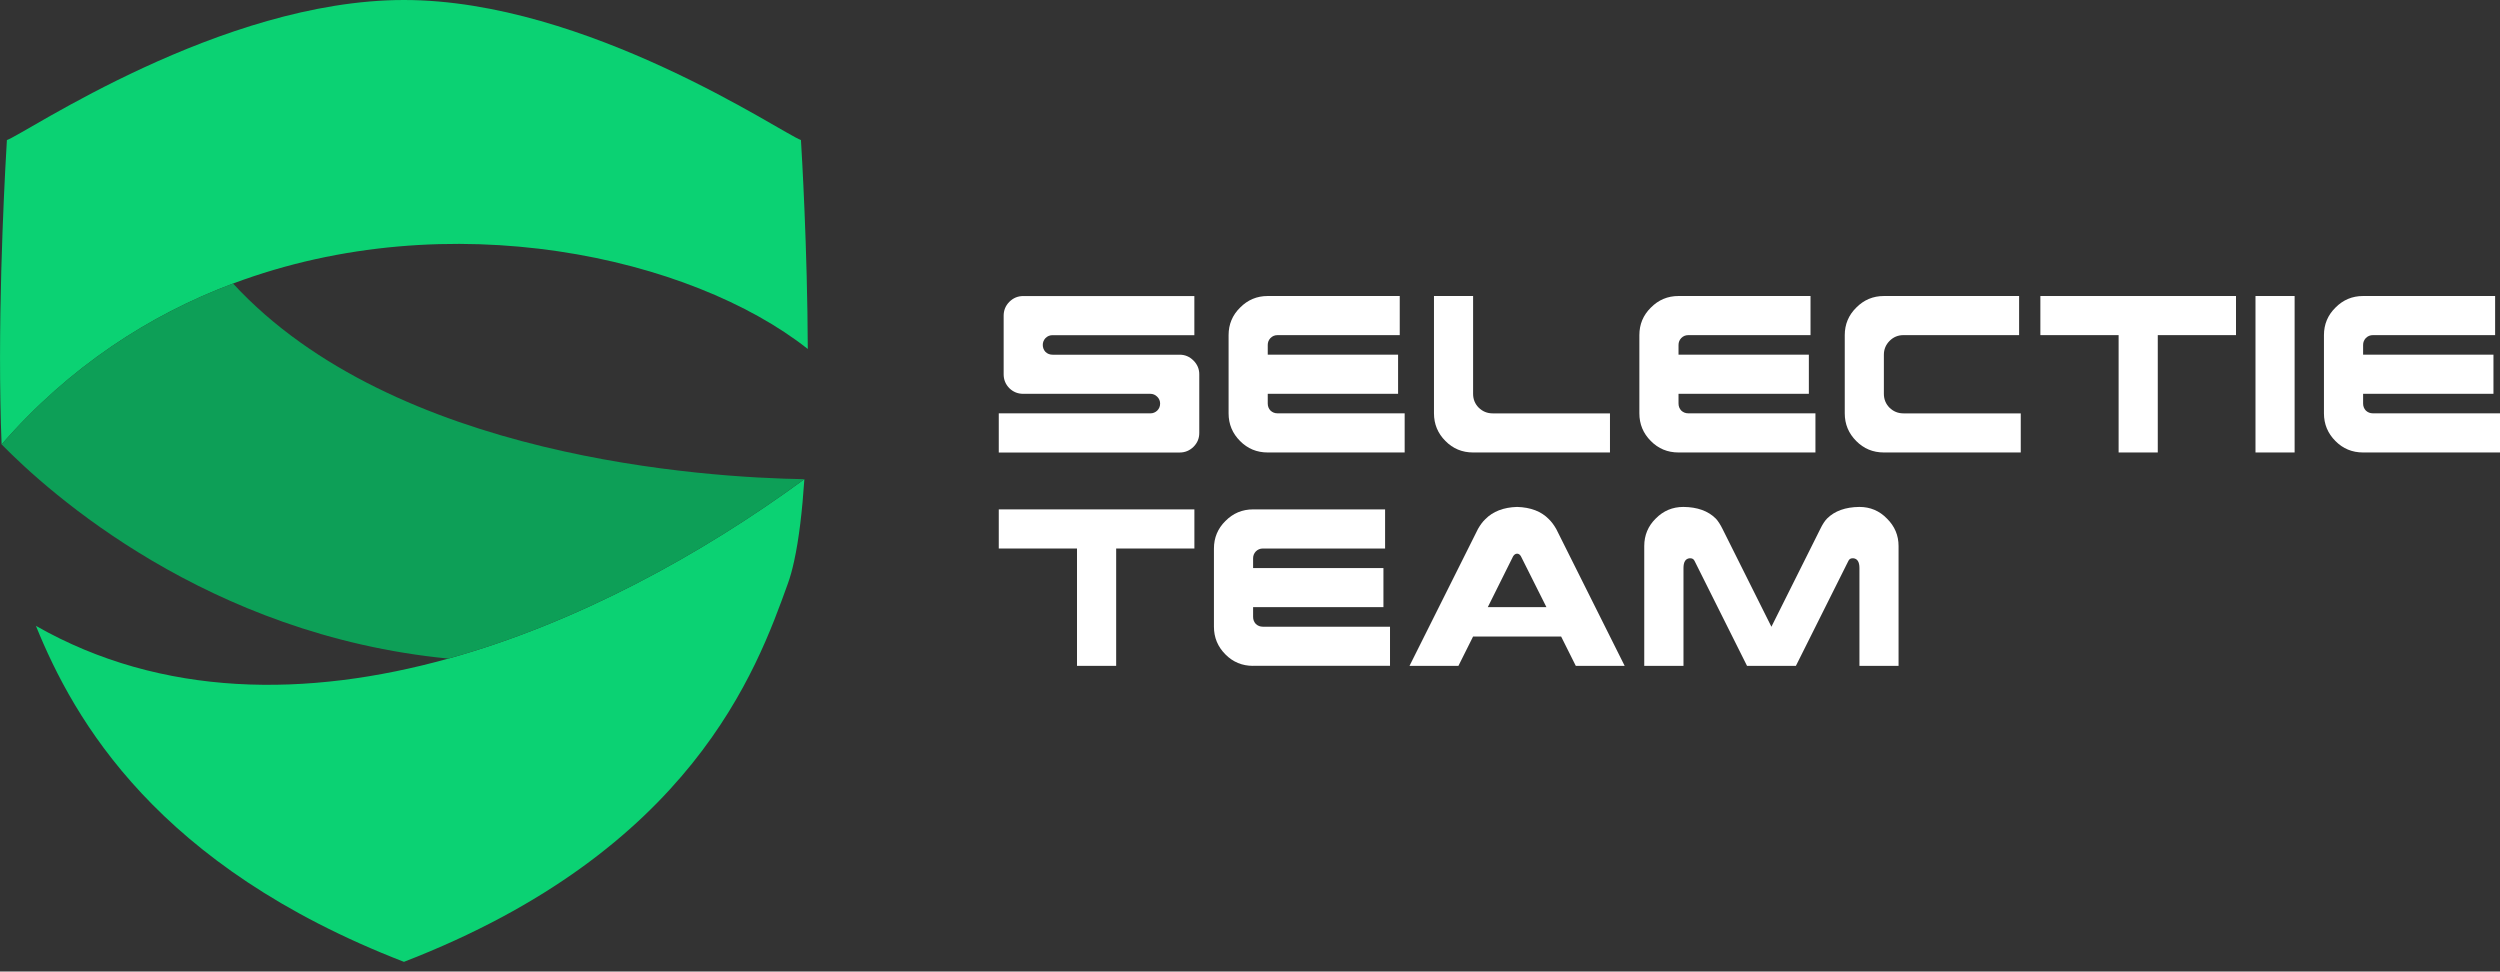
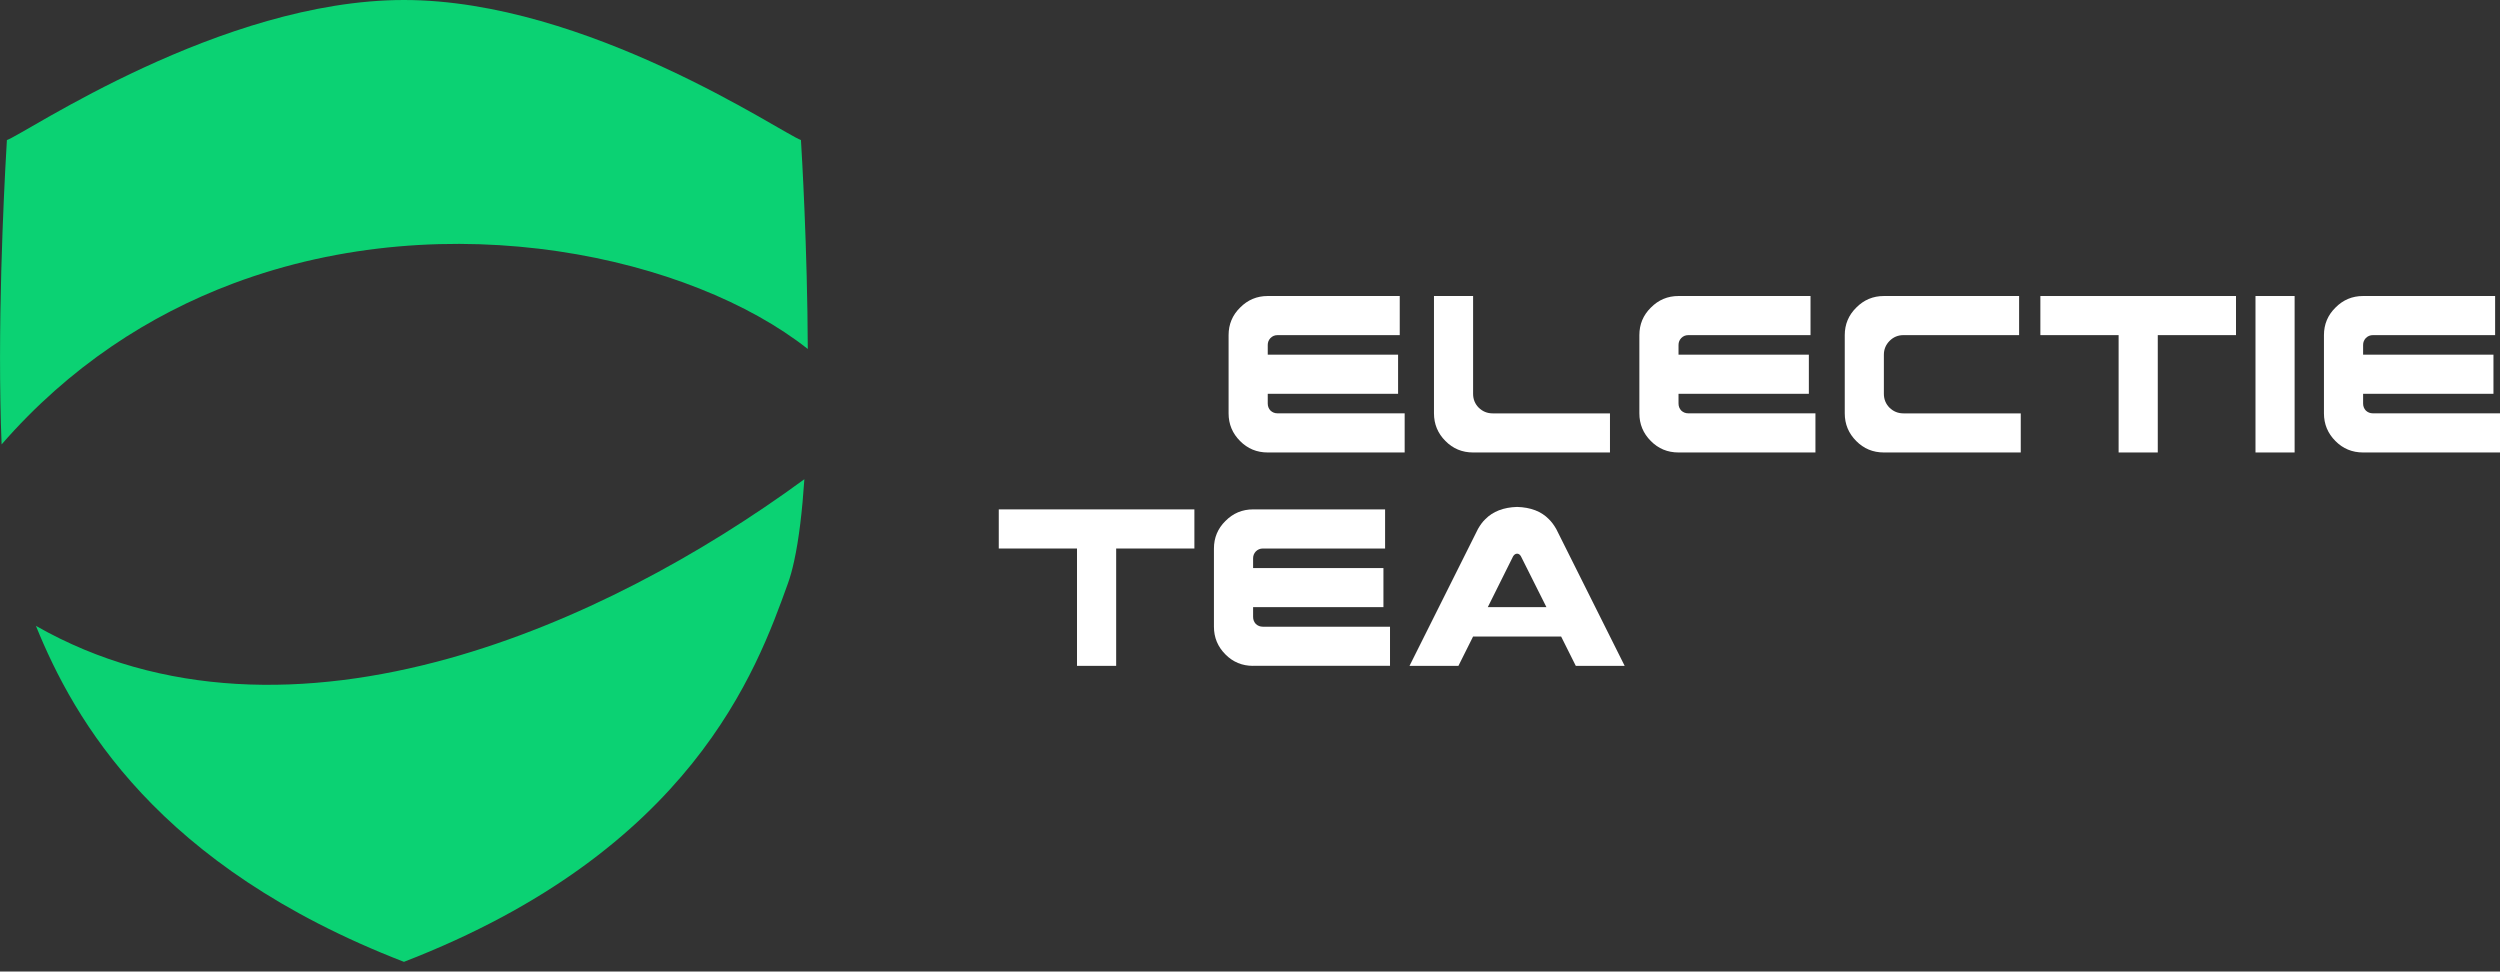
<svg xmlns="http://www.w3.org/2000/svg" width="193" height="75" viewBox="0 0 193 75" fill="none">
  <rect x="0" y="0" width="193" height="75" fill="#333333" stroke="none" />
  <g id="Logo-wit-Selectieteam 1" clip-path="url(#clip0_4742_416)">
    <g id="Group">
      <path id="Vector" d="M62.361 26.941C53.377 19.845 34.731 15.607 17.99 21.889C11.53 24.314 5.35 28.309 0.124 34.308C0.08 33.23 0.049 32.124 0.031 31.005C-0.132 21.849 0.464 11.961 0.532 10.814C1.96 10.315 17.058 0 31.185 0C45.311 0 60.407 10.315 61.834 10.811C61.894 11.792 62.333 19.122 62.361 26.941Z" fill="#0BD273" />
      <path id="Vector_2" d="M62.097 36.994C61.935 39.434 61.679 41.632 61.302 43.339C61.159 43.991 61 44.57 60.819 45.063C58.413 51.75 53.411 65.656 31.185 74.254C12.119 66.877 5.725 55.596 2.773 48.316C12.509 53.87 23.728 53.87 34.617 50.843C44.498 48.095 54.109 42.847 62.1 36.994H62.097Z" fill="#0BD273" />
-       <path id="Vector_3" d="M62.097 36.994C54.11 42.85 44.499 48.095 34.614 50.843C15.99 49.033 3.758 38.02 0.122 34.305C5.351 28.306 11.527 24.314 17.988 21.886C30.441 35.389 54.496 36.873 62.094 36.994H62.097Z" fill="#0D9F57" />
    </g>
    <g id="Group_2">
-       <path id="Vector_4" d="M77.105 34.931V31.911H88.807C89.01 31.911 89.187 31.84 89.337 31.699C89.487 31.55 89.561 31.369 89.561 31.157C89.561 30.945 89.487 30.777 89.337 30.627C89.187 30.478 89.01 30.403 88.807 30.403H78.991C78.573 30.403 78.215 30.256 77.919 29.966C77.626 29.667 77.482 29.309 77.482 28.895V24.376C77.482 23.958 77.626 23.603 77.919 23.304C78.218 23.005 78.576 22.855 78.991 22.855H92.204V25.875H81.256C81.044 25.875 80.864 25.95 80.714 26.099C80.574 26.249 80.502 26.426 80.502 26.629C80.502 26.831 80.574 27.022 80.714 27.171C80.864 27.311 81.044 27.383 81.256 27.383H91.073C91.481 27.383 91.836 27.533 92.135 27.832C92.435 28.131 92.584 28.486 92.584 28.895V33.426C92.584 33.843 92.435 34.202 92.135 34.498C91.836 34.788 91.481 34.934 91.073 34.934H77.105V34.931Z" fill="white" />
      <path id="Vector_5" d="M97.866 34.931C97.025 34.931 96.311 34.635 95.732 34.046C95.143 33.457 94.847 32.744 94.847 31.912V25.872C94.847 25.04 95.143 24.329 95.732 23.75C96.321 23.151 97.031 22.852 97.866 22.852H108.06V25.872H98.624C98.412 25.872 98.231 25.947 98.082 26.096C97.941 26.246 97.87 26.424 97.87 26.626V27.38H107.932V30.4H97.87V31.154C97.87 31.366 97.941 31.547 98.082 31.697C98.231 31.837 98.412 31.909 98.624 31.909H108.44V34.928H97.87L97.866 34.931Z" fill="white" />
      <path id="Vector_6" d="M113.723 34.931C112.881 34.931 112.168 34.635 111.588 34.046C110.999 33.457 110.703 32.744 110.703 31.912V22.852H113.723V30.403C113.723 30.821 113.866 31.179 114.159 31.475C114.458 31.765 114.816 31.912 115.231 31.912H124.29V34.931H113.72H113.723Z" fill="white" />
      <path id="Vector_7" d="M129.579 34.931C128.737 34.931 128.024 34.635 127.444 34.046C126.855 33.457 126.559 32.744 126.559 31.912V25.872C126.559 25.04 126.855 24.329 127.444 23.75C128.033 23.151 128.743 22.852 129.579 22.852H139.772V25.872H130.336C130.124 25.872 129.943 25.947 129.794 26.096C129.653 26.246 129.582 26.424 129.582 26.626V27.38H139.644V30.4H129.582V31.154C129.582 31.366 129.653 31.547 129.794 31.697C129.943 31.837 130.124 31.909 130.336 31.909H140.152V34.928H129.582L129.579 34.931Z" fill="white" />
      <path id="Vector_8" d="M145.435 34.931C144.593 34.931 143.88 34.635 143.3 34.046C142.711 33.457 142.415 32.744 142.415 31.912V25.872C142.415 25.04 142.711 24.329 143.3 23.75C143.889 23.151 144.6 22.852 145.435 22.852H155.875V25.872H146.943C146.526 25.872 146.167 26.022 145.871 26.321C145.578 26.62 145.435 26.975 145.435 27.384V30.403C145.435 30.821 145.578 31.179 145.871 31.475C146.17 31.765 146.529 31.912 146.943 31.912H156.002V34.931H145.432H145.435Z" fill="white" />
      <path id="Vector_9" d="M163.557 34.931V25.872H157.517V22.852H172.619V25.872H166.58V34.931H163.56H163.557Z" fill="white" />
      <path id="Vector_10" d="M174.124 34.931V22.852H177.144V34.931H174.124Z" fill="white" />
      <path id="Vector_11" d="M182.429 34.931C181.588 34.931 180.874 34.635 180.294 34.046C179.705 33.457 179.409 32.744 179.409 31.912V25.872C179.409 25.04 179.705 24.329 180.294 23.75C180.883 23.151 181.594 22.852 182.429 22.852H192.623V25.872H183.186C182.975 25.872 182.794 25.947 182.644 26.096C182.504 26.246 182.432 26.424 182.432 26.626V27.38H192.495V30.4H182.432V31.154C182.432 31.366 182.504 31.547 182.644 31.697C182.794 31.837 182.975 31.909 183.186 31.909H193.003V34.928H182.432L182.429 34.931Z" fill="white" />
      <path id="Vector_12" d="M83.145 51.404V42.345H77.105V39.325H92.207V42.345H86.168V51.404H83.148H83.145Z" fill="white" />
      <path id="Vector_13" d="M96.735 51.404C95.894 51.404 95.18 51.108 94.601 50.519C94.012 49.93 93.716 49.217 93.716 48.385V42.345C93.716 41.513 94.012 40.803 94.601 40.223C95.19 39.625 95.9 39.325 96.735 39.325H106.929V42.345H97.493C97.281 42.345 97.1 42.42 96.95 42.57C96.81 42.719 96.739 42.897 96.739 43.099V43.853H106.801V46.873H96.739V47.627C96.739 47.839 96.81 48.02 96.95 48.17C97.1 48.31 97.281 48.382 97.493 48.382H107.309V51.401H96.739L96.735 51.404Z" fill="white" />
      <path id="Vector_14" d="M108.814 51.404L114.1 40.834C114.28 40.519 114.467 40.267 114.667 40.08C115.256 39.481 116.075 39.166 117.119 39.135C118.173 39.166 118.992 39.481 119.572 40.08C119.768 40.27 119.958 40.519 120.139 40.834L125.424 51.404H121.651L120.519 49.139H113.722L112.591 51.404H108.817H108.814ZM119.385 46.873L117.415 42.944C117.337 42.809 117.238 42.744 117.119 42.744C117.001 42.744 116.898 42.813 116.814 42.944L114.857 46.873H119.388H119.385Z" fill="white" />
-       <path id="Vector_15" d="M126.936 51.404V42.155C126.936 41.323 127.232 40.612 127.821 40.033C128.41 39.434 129.121 39.135 129.956 39.135C131.034 39.145 131.866 39.441 132.458 40.033C132.63 40.214 132.804 40.481 132.979 40.834L136.753 48.385L140.527 40.834C140.698 40.478 140.872 40.214 141.047 40.033C141.636 39.444 142.471 39.145 143.549 39.135C144.381 39.135 145.092 39.434 145.672 40.033C146.27 40.622 146.569 41.329 146.569 42.155V51.404H143.549V43.853C143.549 43.383 143.39 43.13 143.079 43.099C142.898 43.084 142.773 43.146 142.702 43.289L138.644 51.404H134.87L130.813 43.289C130.741 43.149 130.616 43.084 130.436 43.099C130.121 43.13 129.965 43.383 129.965 43.853V51.404H126.945H126.936Z" fill="white" />
    </g>
  </g>
  <defs>
    <clipPath id="clip0_4742_416">
      <rect width="193" height="74.257" fill="white" />
    </clipPath>
  </defs>
</svg>